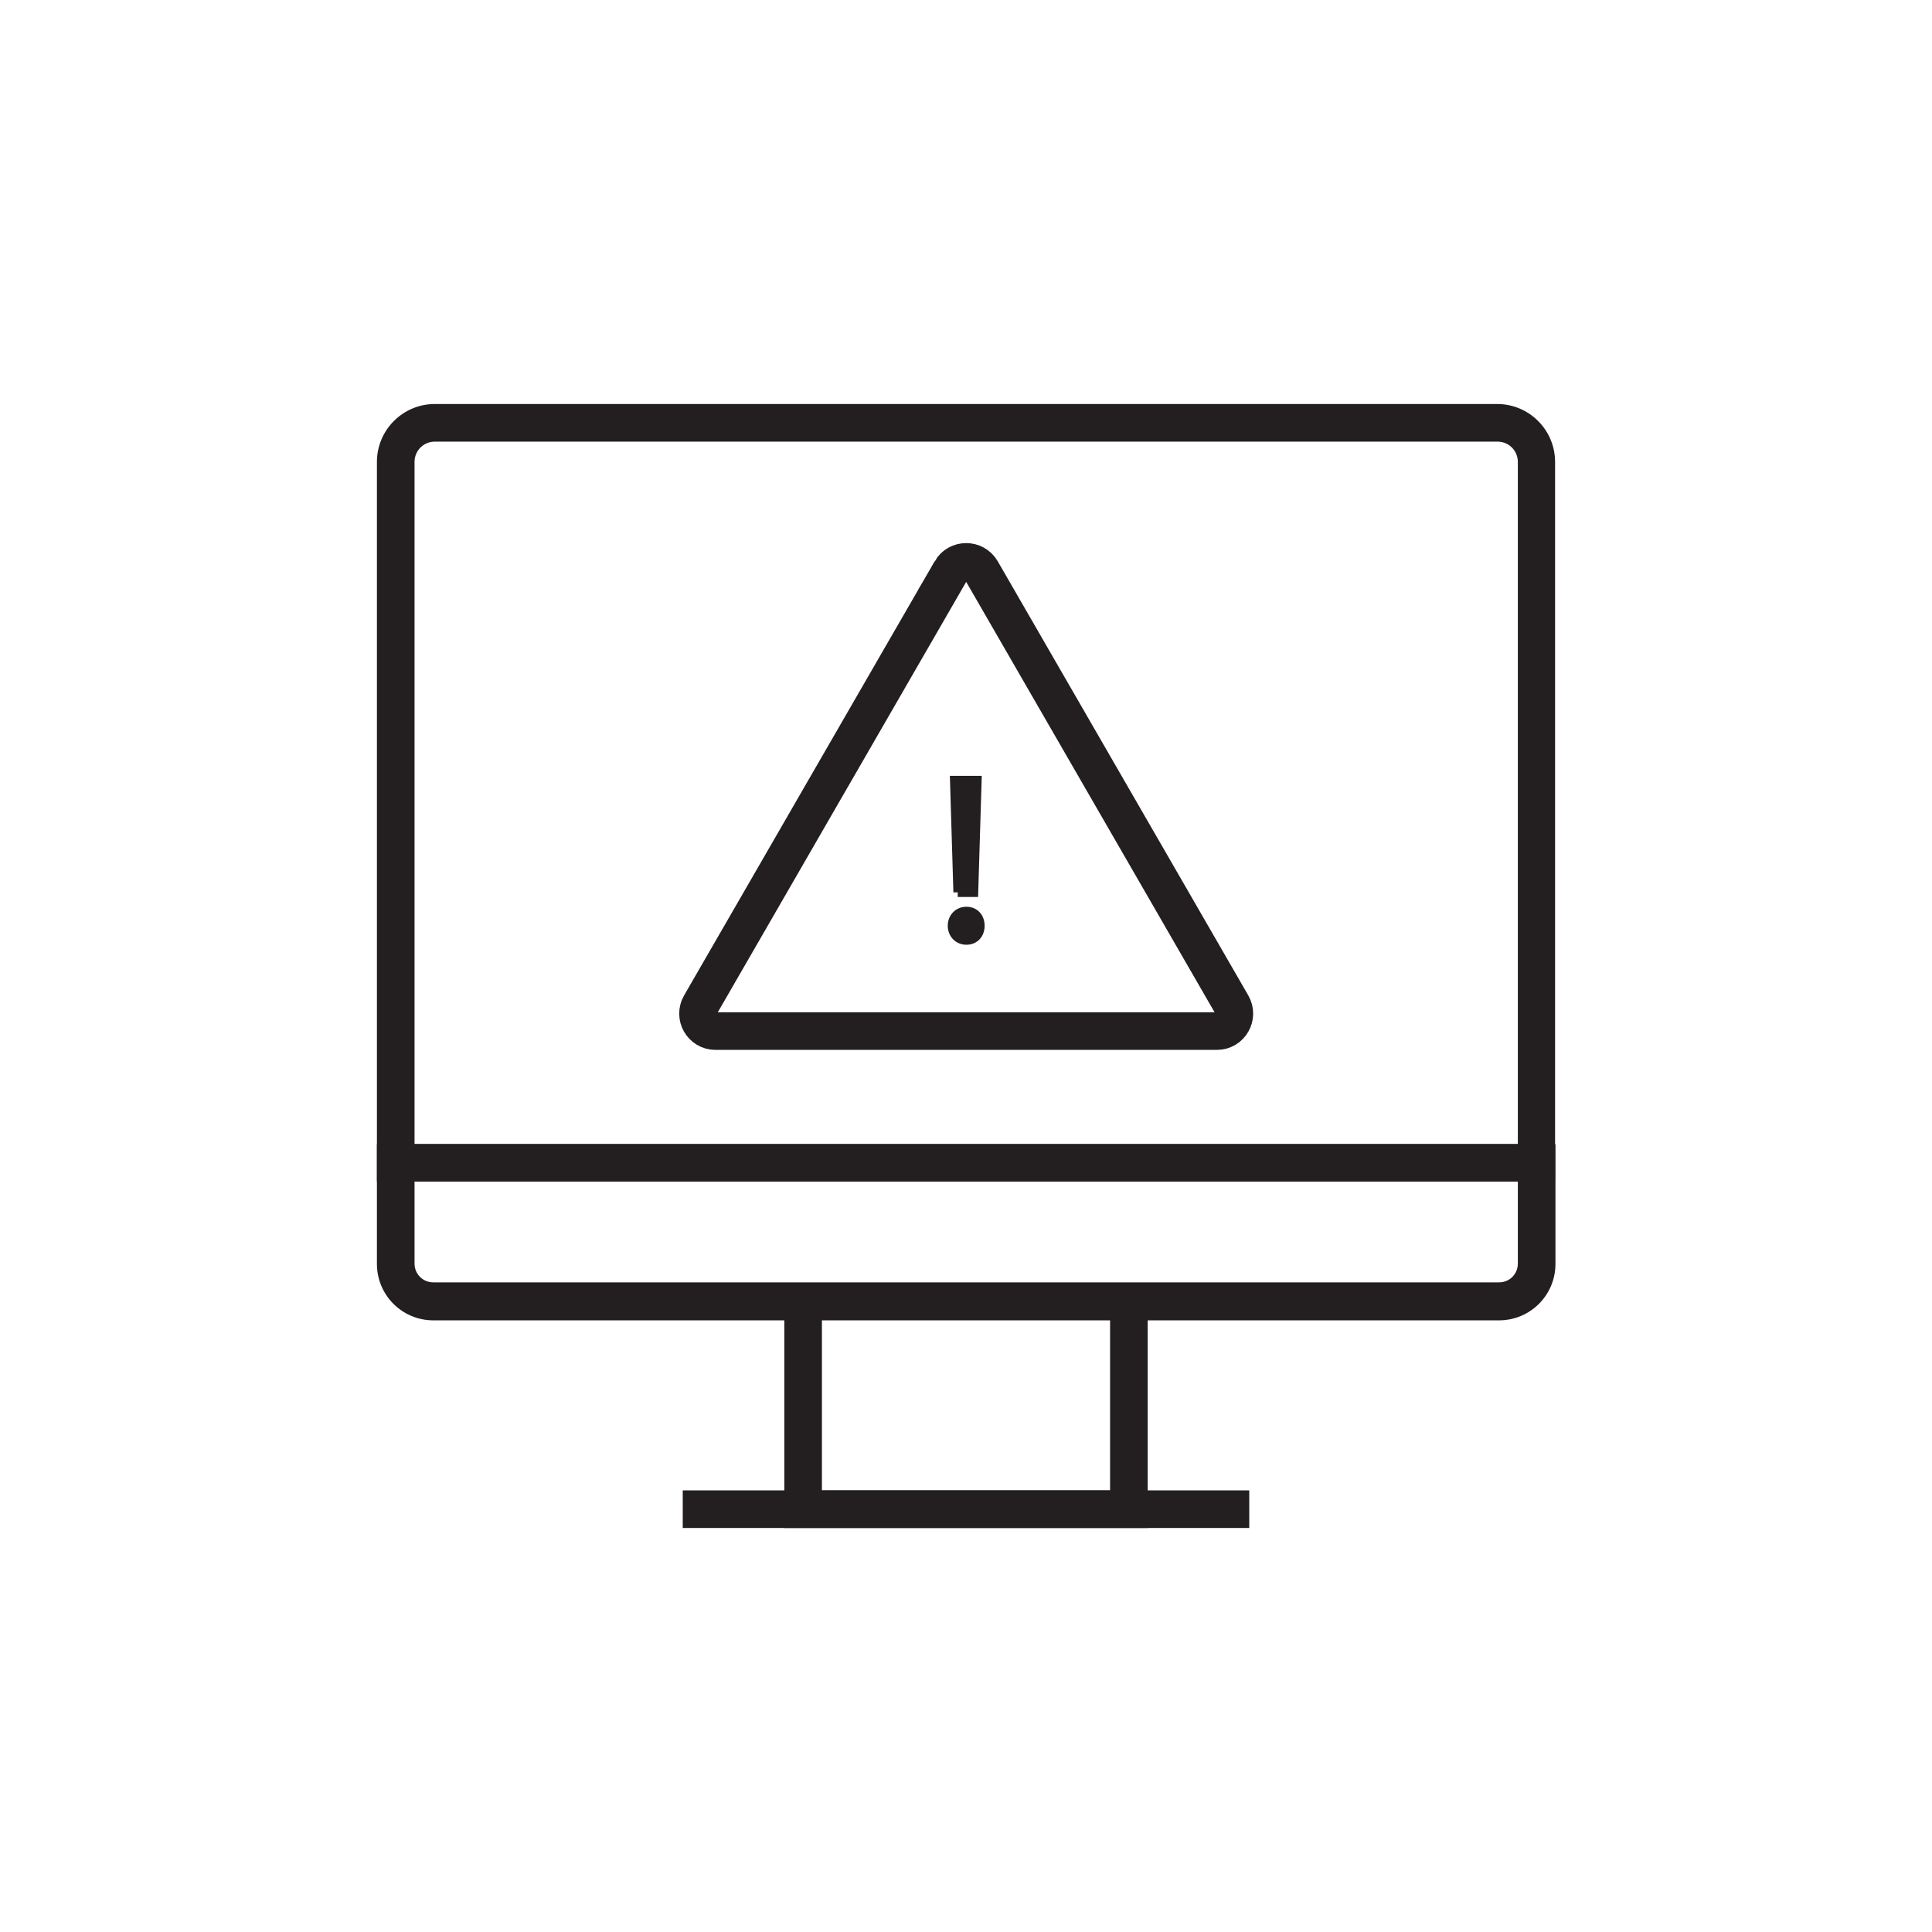
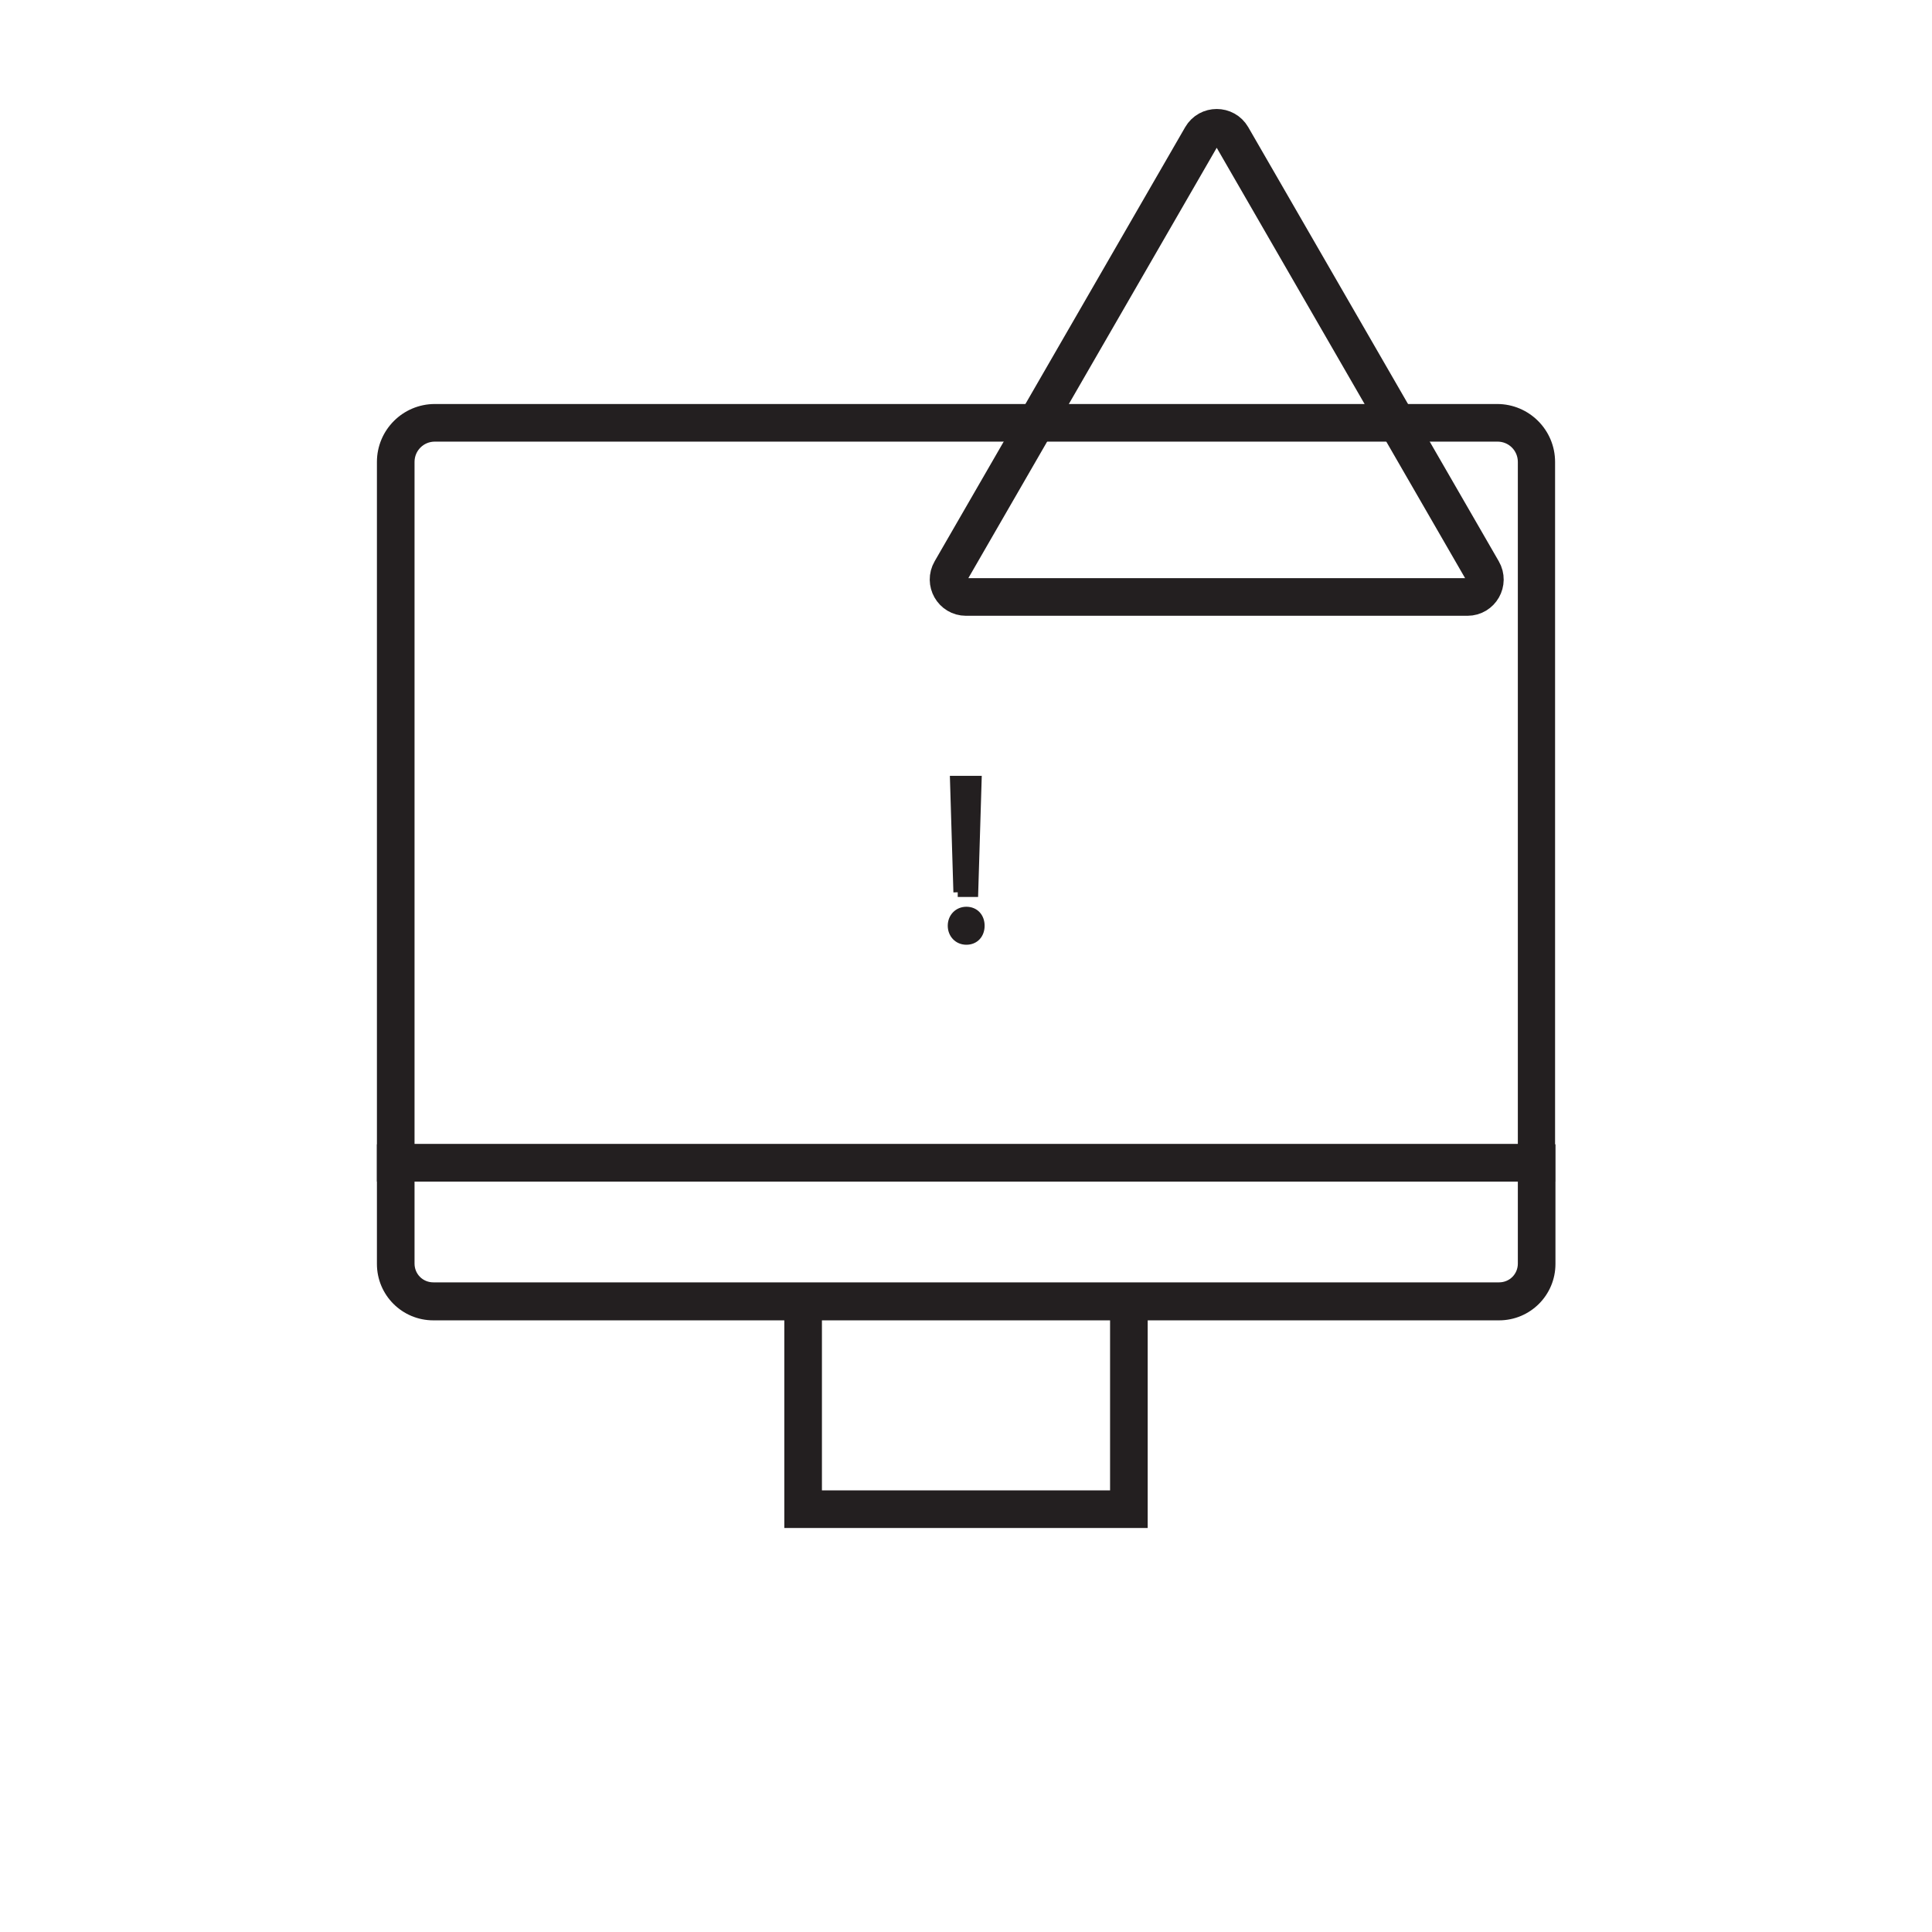
<svg xmlns="http://www.w3.org/2000/svg" id="Layer_1" viewBox="0 0 51.36 51.36">
  <defs>
    <style>
      .cls-1, .cls-2 {
        fill: #231f20;
      }

      .cls-3 {
        fill: none;
      }

      .cls-3, .cls-2 {
        stroke: #231f20;
        stroke-miterlimit: 10;
      }

      .cls-2 {
        stroke-width: .25px;
      }
    </style>
  </defs>
  <path class="cls-1" d="M41.34,31.41H10.02V12.28c0-.85.69-1.54,1.54-1.54h28.24c.85,0,1.54.69,1.54,1.54v19.13ZM11.02,30.41h29.33V12.28c0-.3-.24-.54-.54-.54H11.56c-.3,0-.54.24-.54.54v18.13Z" />
  <path class="cls-1" d="M39.84,35.1H11.52c-.83,0-1.5-.67-1.5-1.5v-3.18h31.33v3.18c0,.83-.67,1.5-1.5,1.5ZM11.02,31.41v2.18c0,.28.22.5.5.5h28.33c.28,0,.5-.22.5-.5v-2.18H11.02Z" />
  <polygon class="cls-1" points="30.51 40.62 20.85 40.62 20.85 34.6 21.85 34.6 21.85 39.62 29.51 39.62 29.51 34.6 30.51 34.6 30.51 40.62" />
-   <rect class="cls-1" x="18.15" y="39.62" width="15.06" height="1" />
-   <path class="cls-3" d="M25.28,15.17l-6.66,11.54c-.18.31.04.7.4.7h13.33c.36,0,.58-.39.4-.7l-6.66-11.54c-.18-.31-.63-.31-.81,0Z" />
+   <path class="cls-3" d="M25.28,15.17c-.18.31.04.7.4.7h13.33c.36,0,.58-.39.4-.7l-6.66-11.54c-.18-.31-.63-.31-.81,0Z" />
  <path class="cls-2" d="M25.32,24.61c0-.22.16-.38.37-.38.22,0,.36.16.36.38s-.14.38-.36.38-.37-.17-.37-.38ZM25.47,23.72l-.09-2.97h.59l-.09,2.97h-.42Z" />
</svg>